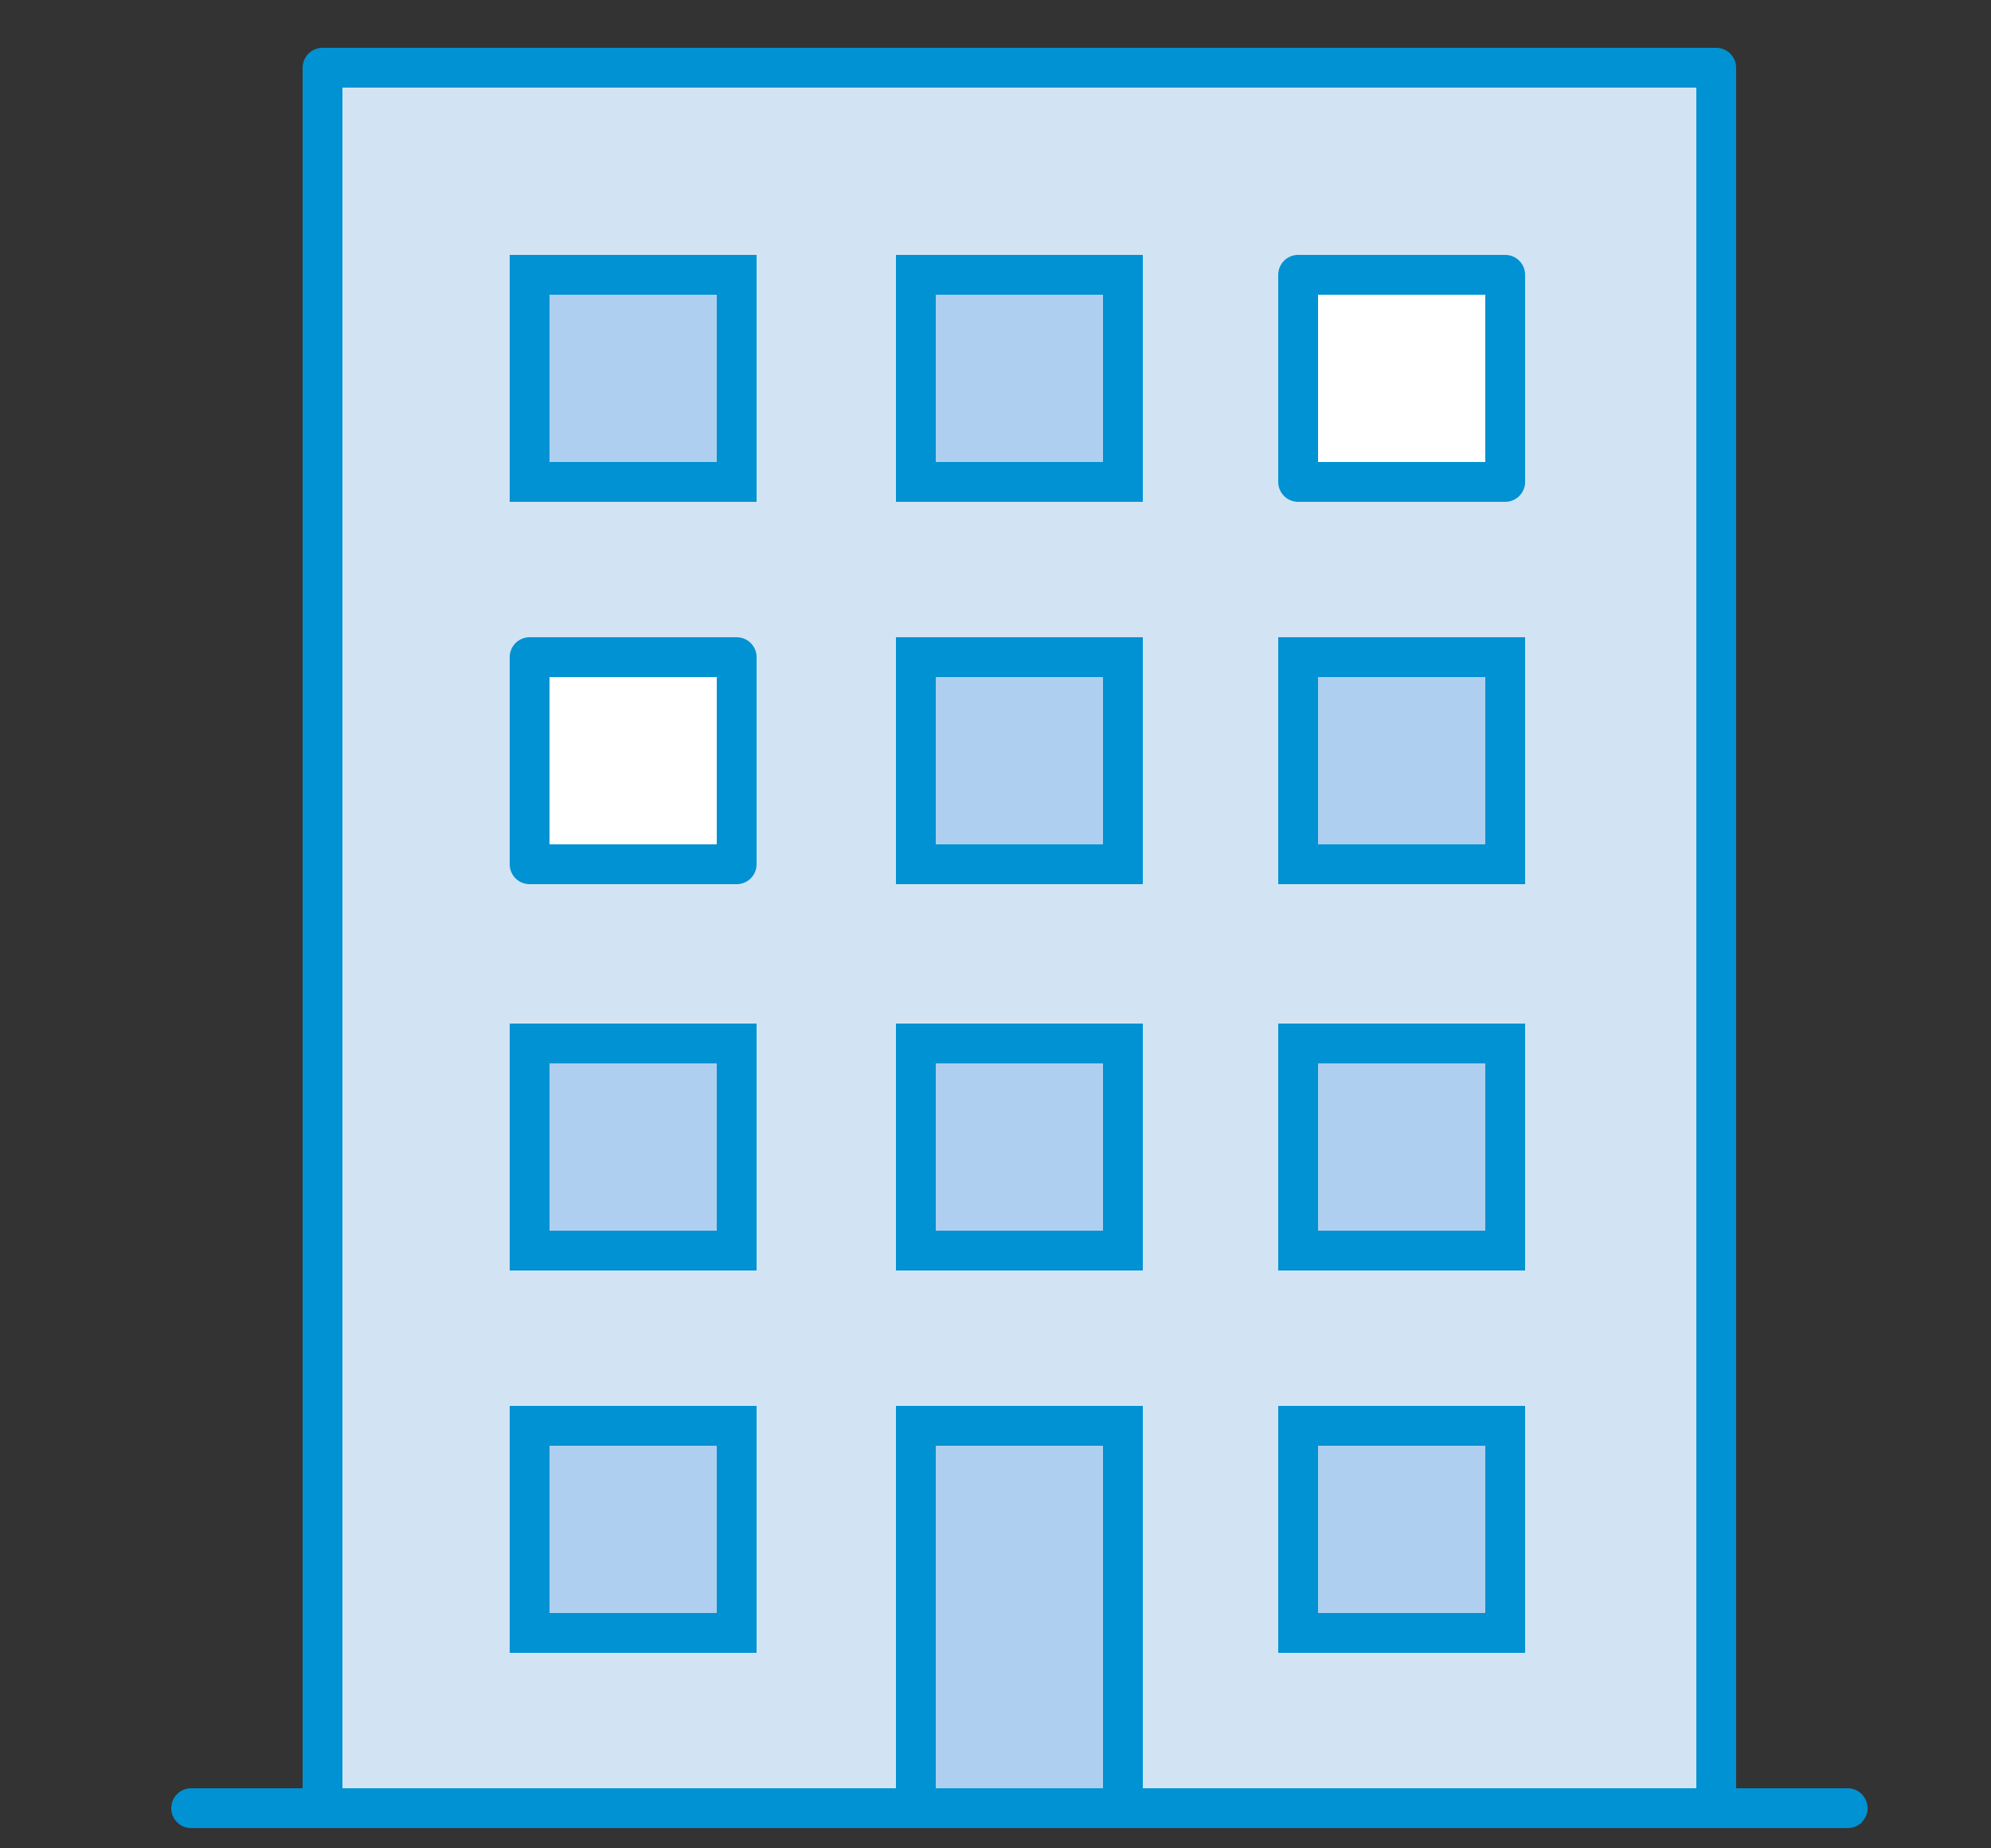
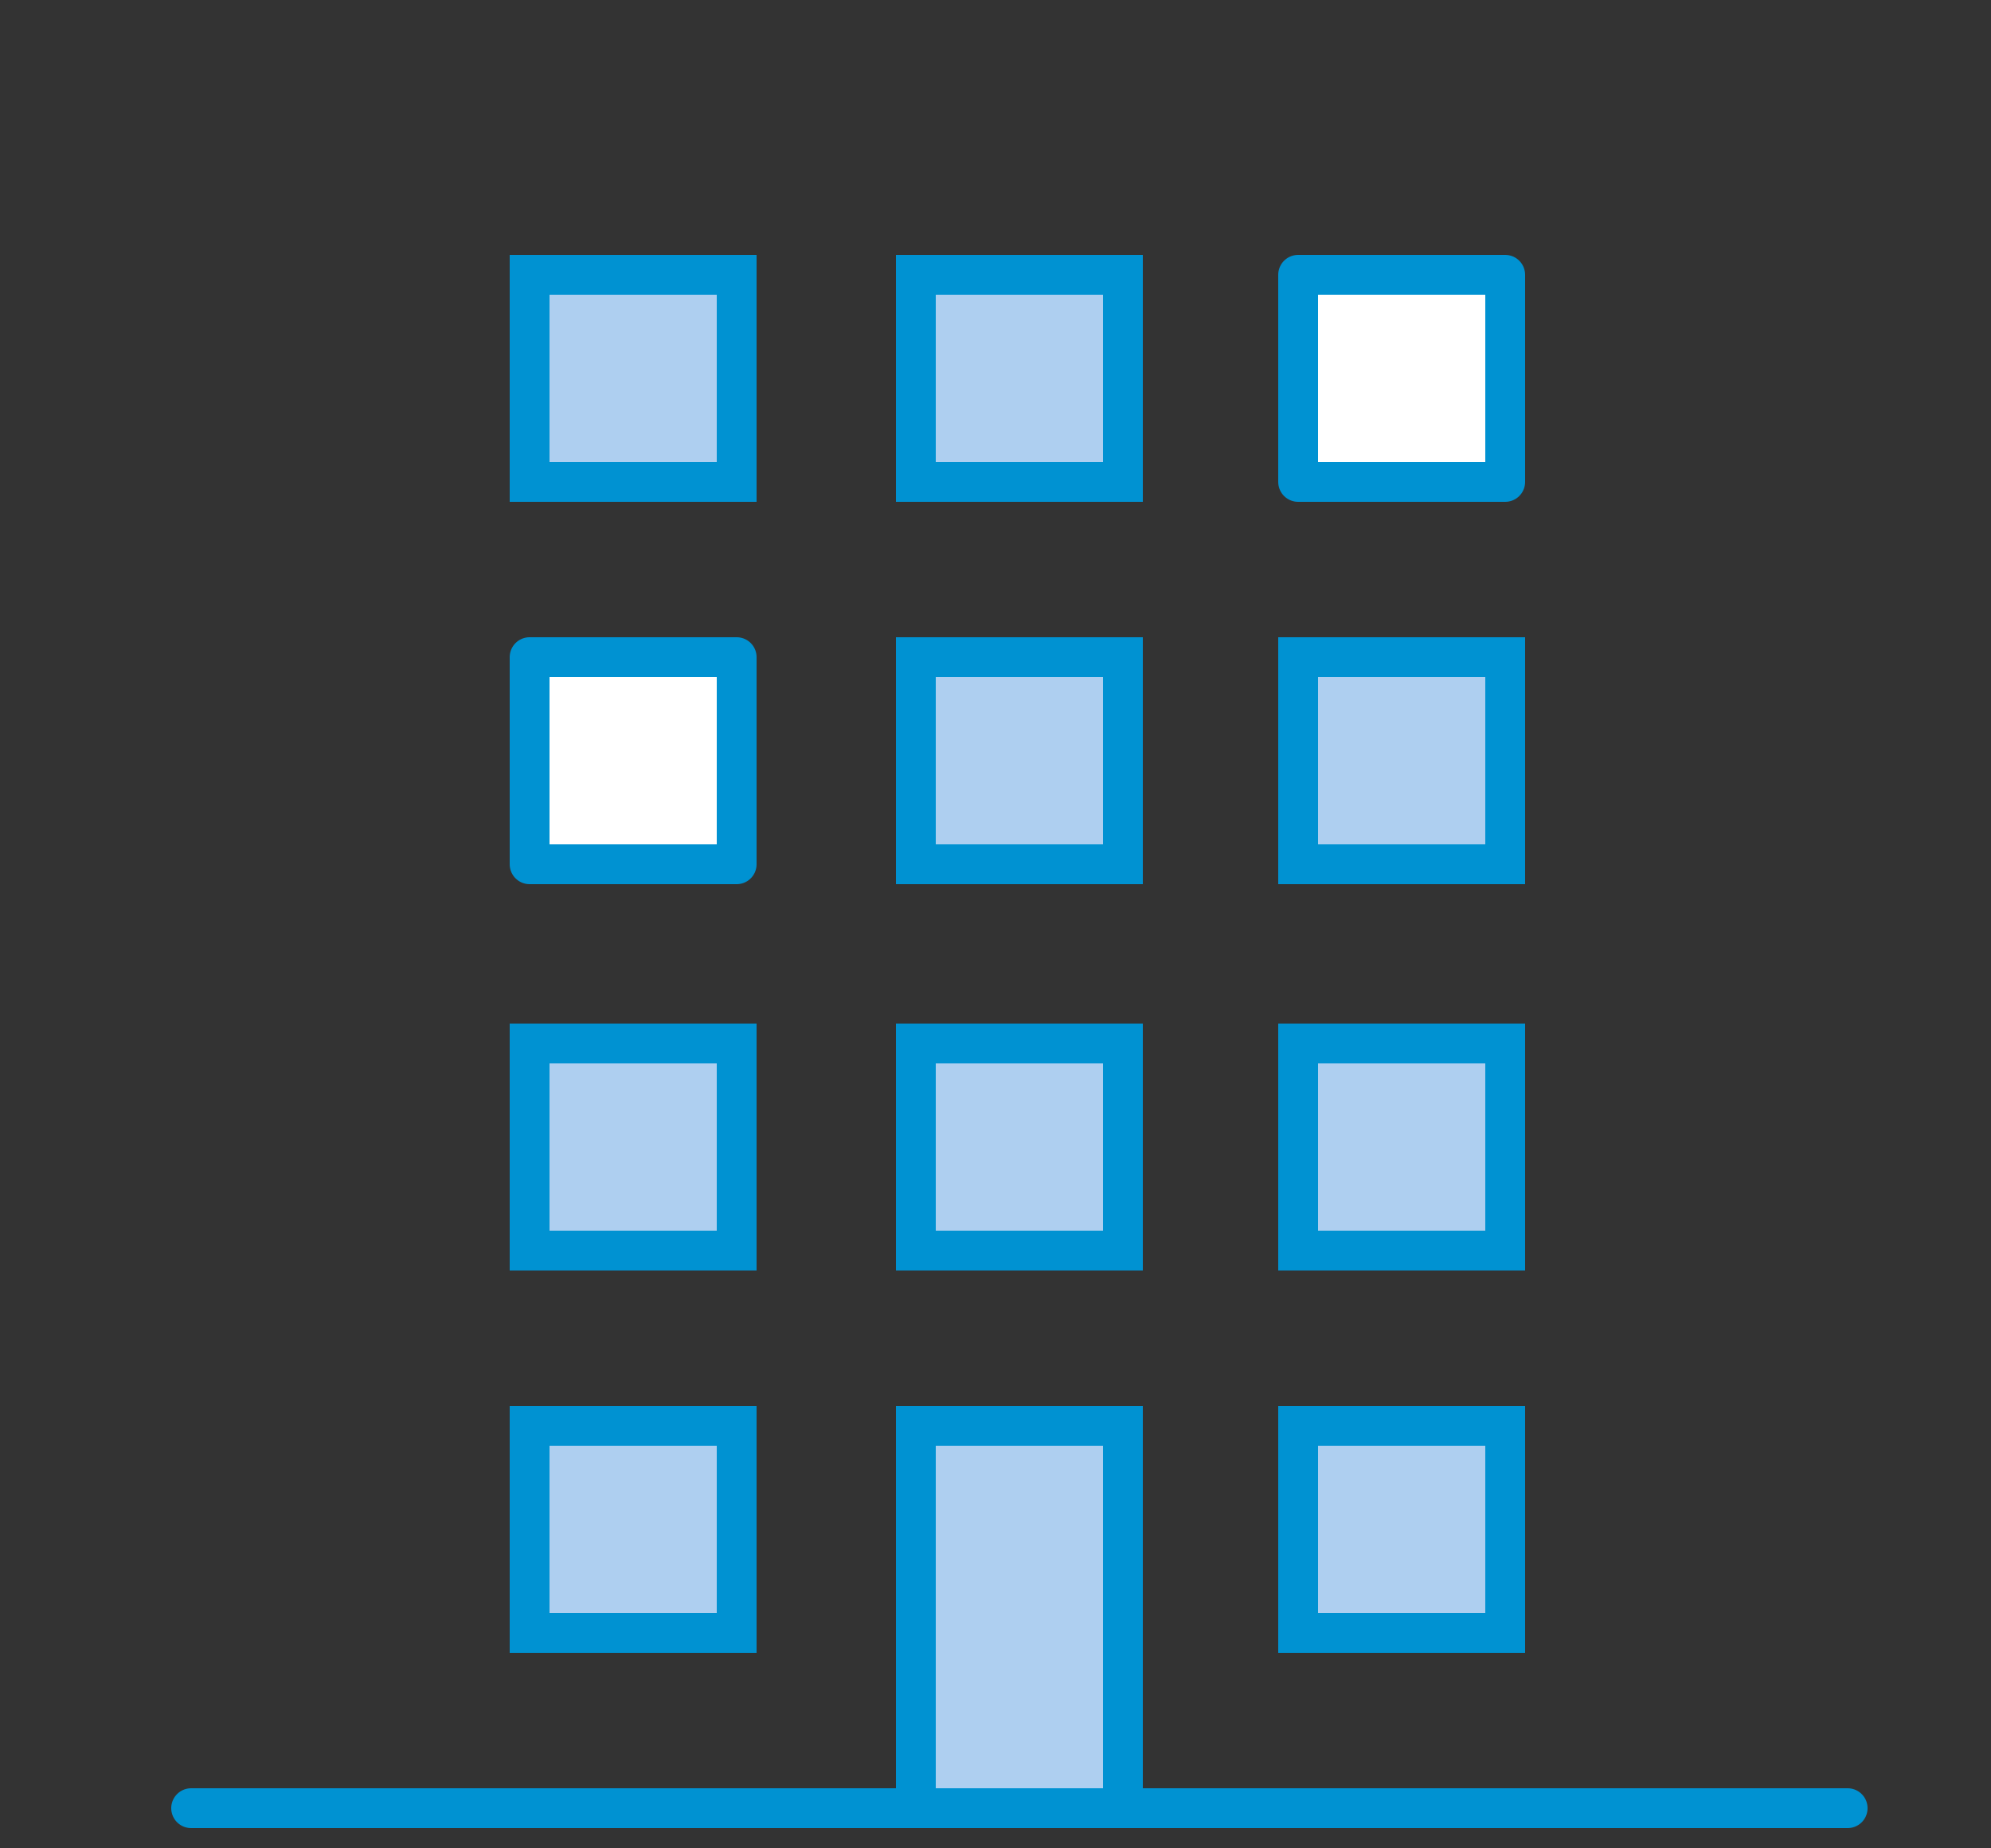
<svg xmlns="http://www.w3.org/2000/svg" version="1.1" id="Layer_1" x="0px" y="0px" viewBox="0 0 50 46.4" style="enable-background:new 0 0 50 46.4;" xml:space="preserve">
  <rect x="0" y="0" width="50" height="46.4" fill="#333333" stroke="none" />
  <style type="text/css">
	.stt0{fill:#D2E4F3;stroke:#0092D2;stroke-linejoin:round;stroke-miterlimit:10;}
	.stt1{fill:#AECFF0;stroke:#0092D2;stroke-miterlimit:10;}
	.stt2{fill:#FFFFFF;stroke:#0092D2;stroke-linecap:round;stroke-linejoin:round;stroke-miterlimit:10;}
	.stt3{fill:none;stroke:#0092D2;stroke-linecap:round;stroke-linejoin:round;stroke-miterlimit:10;}
</style>
  <g>
-     <polyline class="stt0" points="43.1,45.4 43.1,1.7 8.1,1.7 8.1,45.4  " />
    <rect x="23" y="26.2" class="stt1" width="5.2" height="5.2" />
    <rect x="32.6" y="26.2" class="stt1" width="5.2" height="5.2" />
    <rect x="13.3" y="26.2" class="stt1" width="5.2" height="5.2" />
    <polyline class="stt1" points="23,45.4 23,35.8 28.2,35.8 28.2,45.4  " />
    <rect x="32.6" y="35.8" class="stt1" width="5.2" height="5.2" />
    <rect x="13.3" y="35.8" class="stt1" width="5.2" height="5.2" />
    <rect x="23" y="16.5" class="stt1" width="5.2" height="5.2" />
    <rect x="32.6" y="16.5" class="stt1" width="5.2" height="5.2" />
    <rect x="13.3" y="16.5" class="stt2" width="5.2" height="5.2" />
    <rect x="23" y="6.9" class="stt1" width="5.2" height="5.2" />
    <rect x="32.6" y="6.9" class="stt2" width="5.2" height="5.2" />
    <rect x="13.3" y="6.9" class="stt1" width="5.2" height="5.2" />
    <line class="stt3" x1="46.4" y1="45.4" x2="4.8" y2="45.4" />
  </g>
</svg>